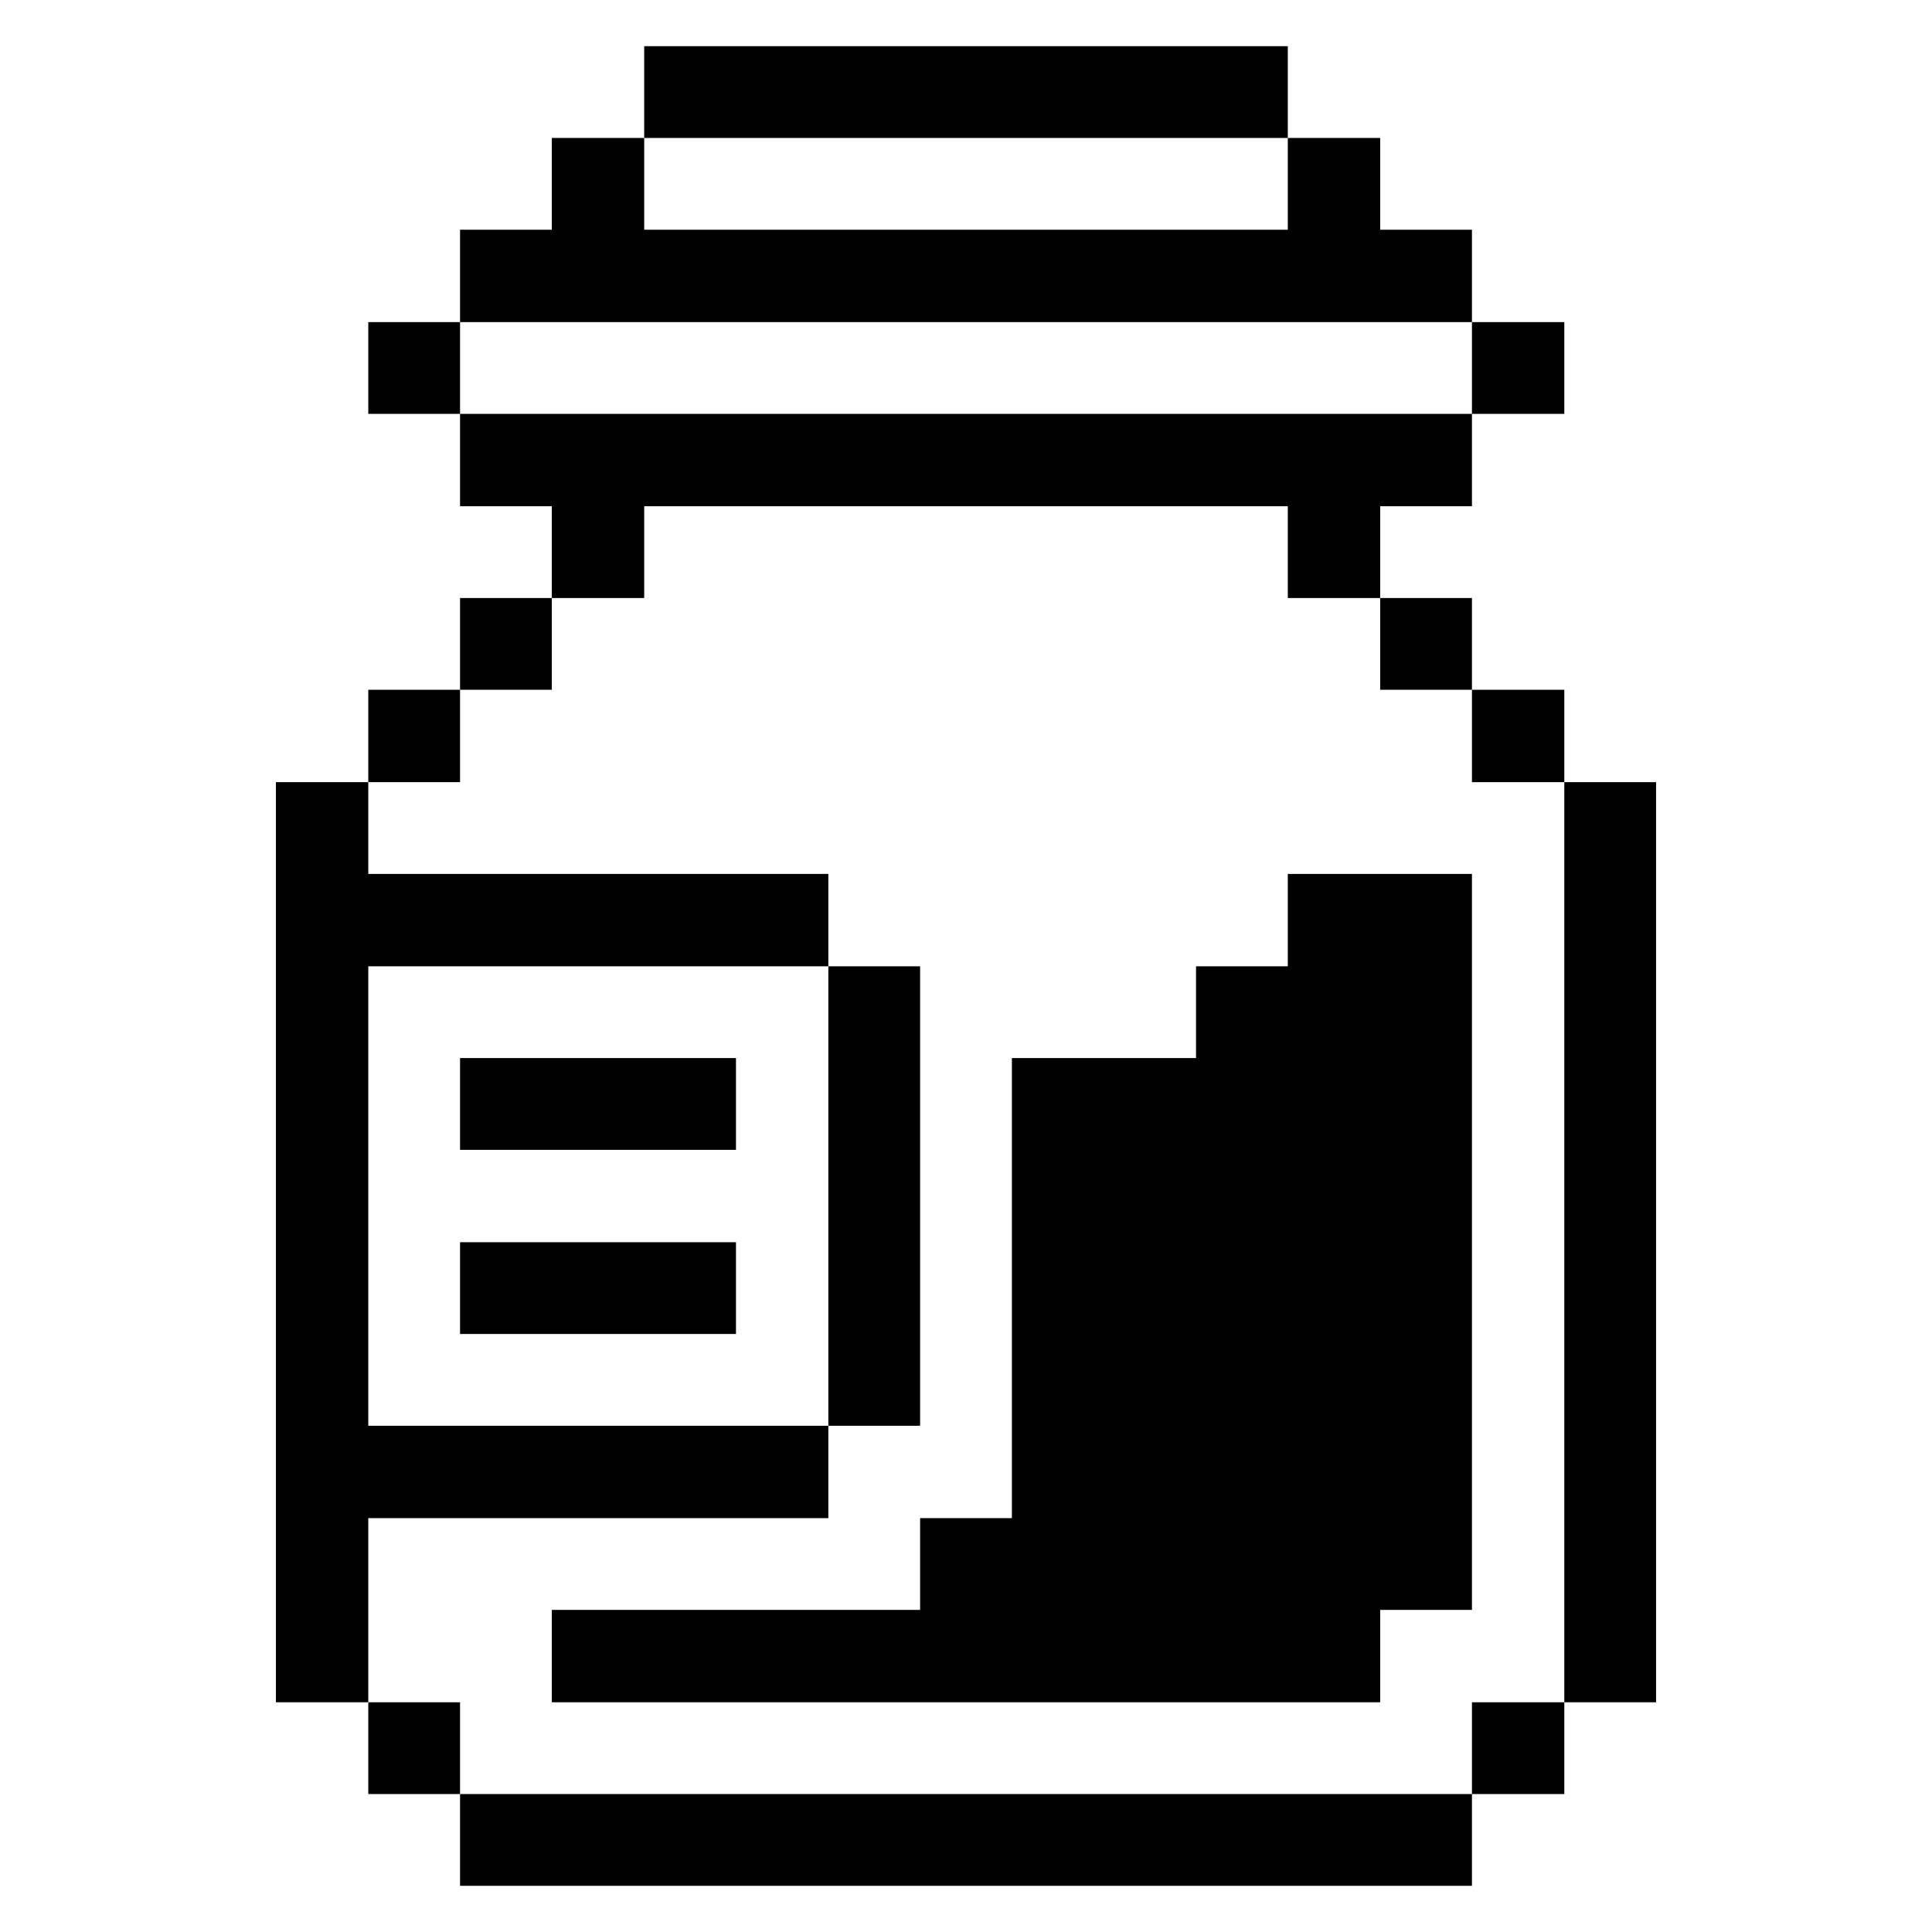
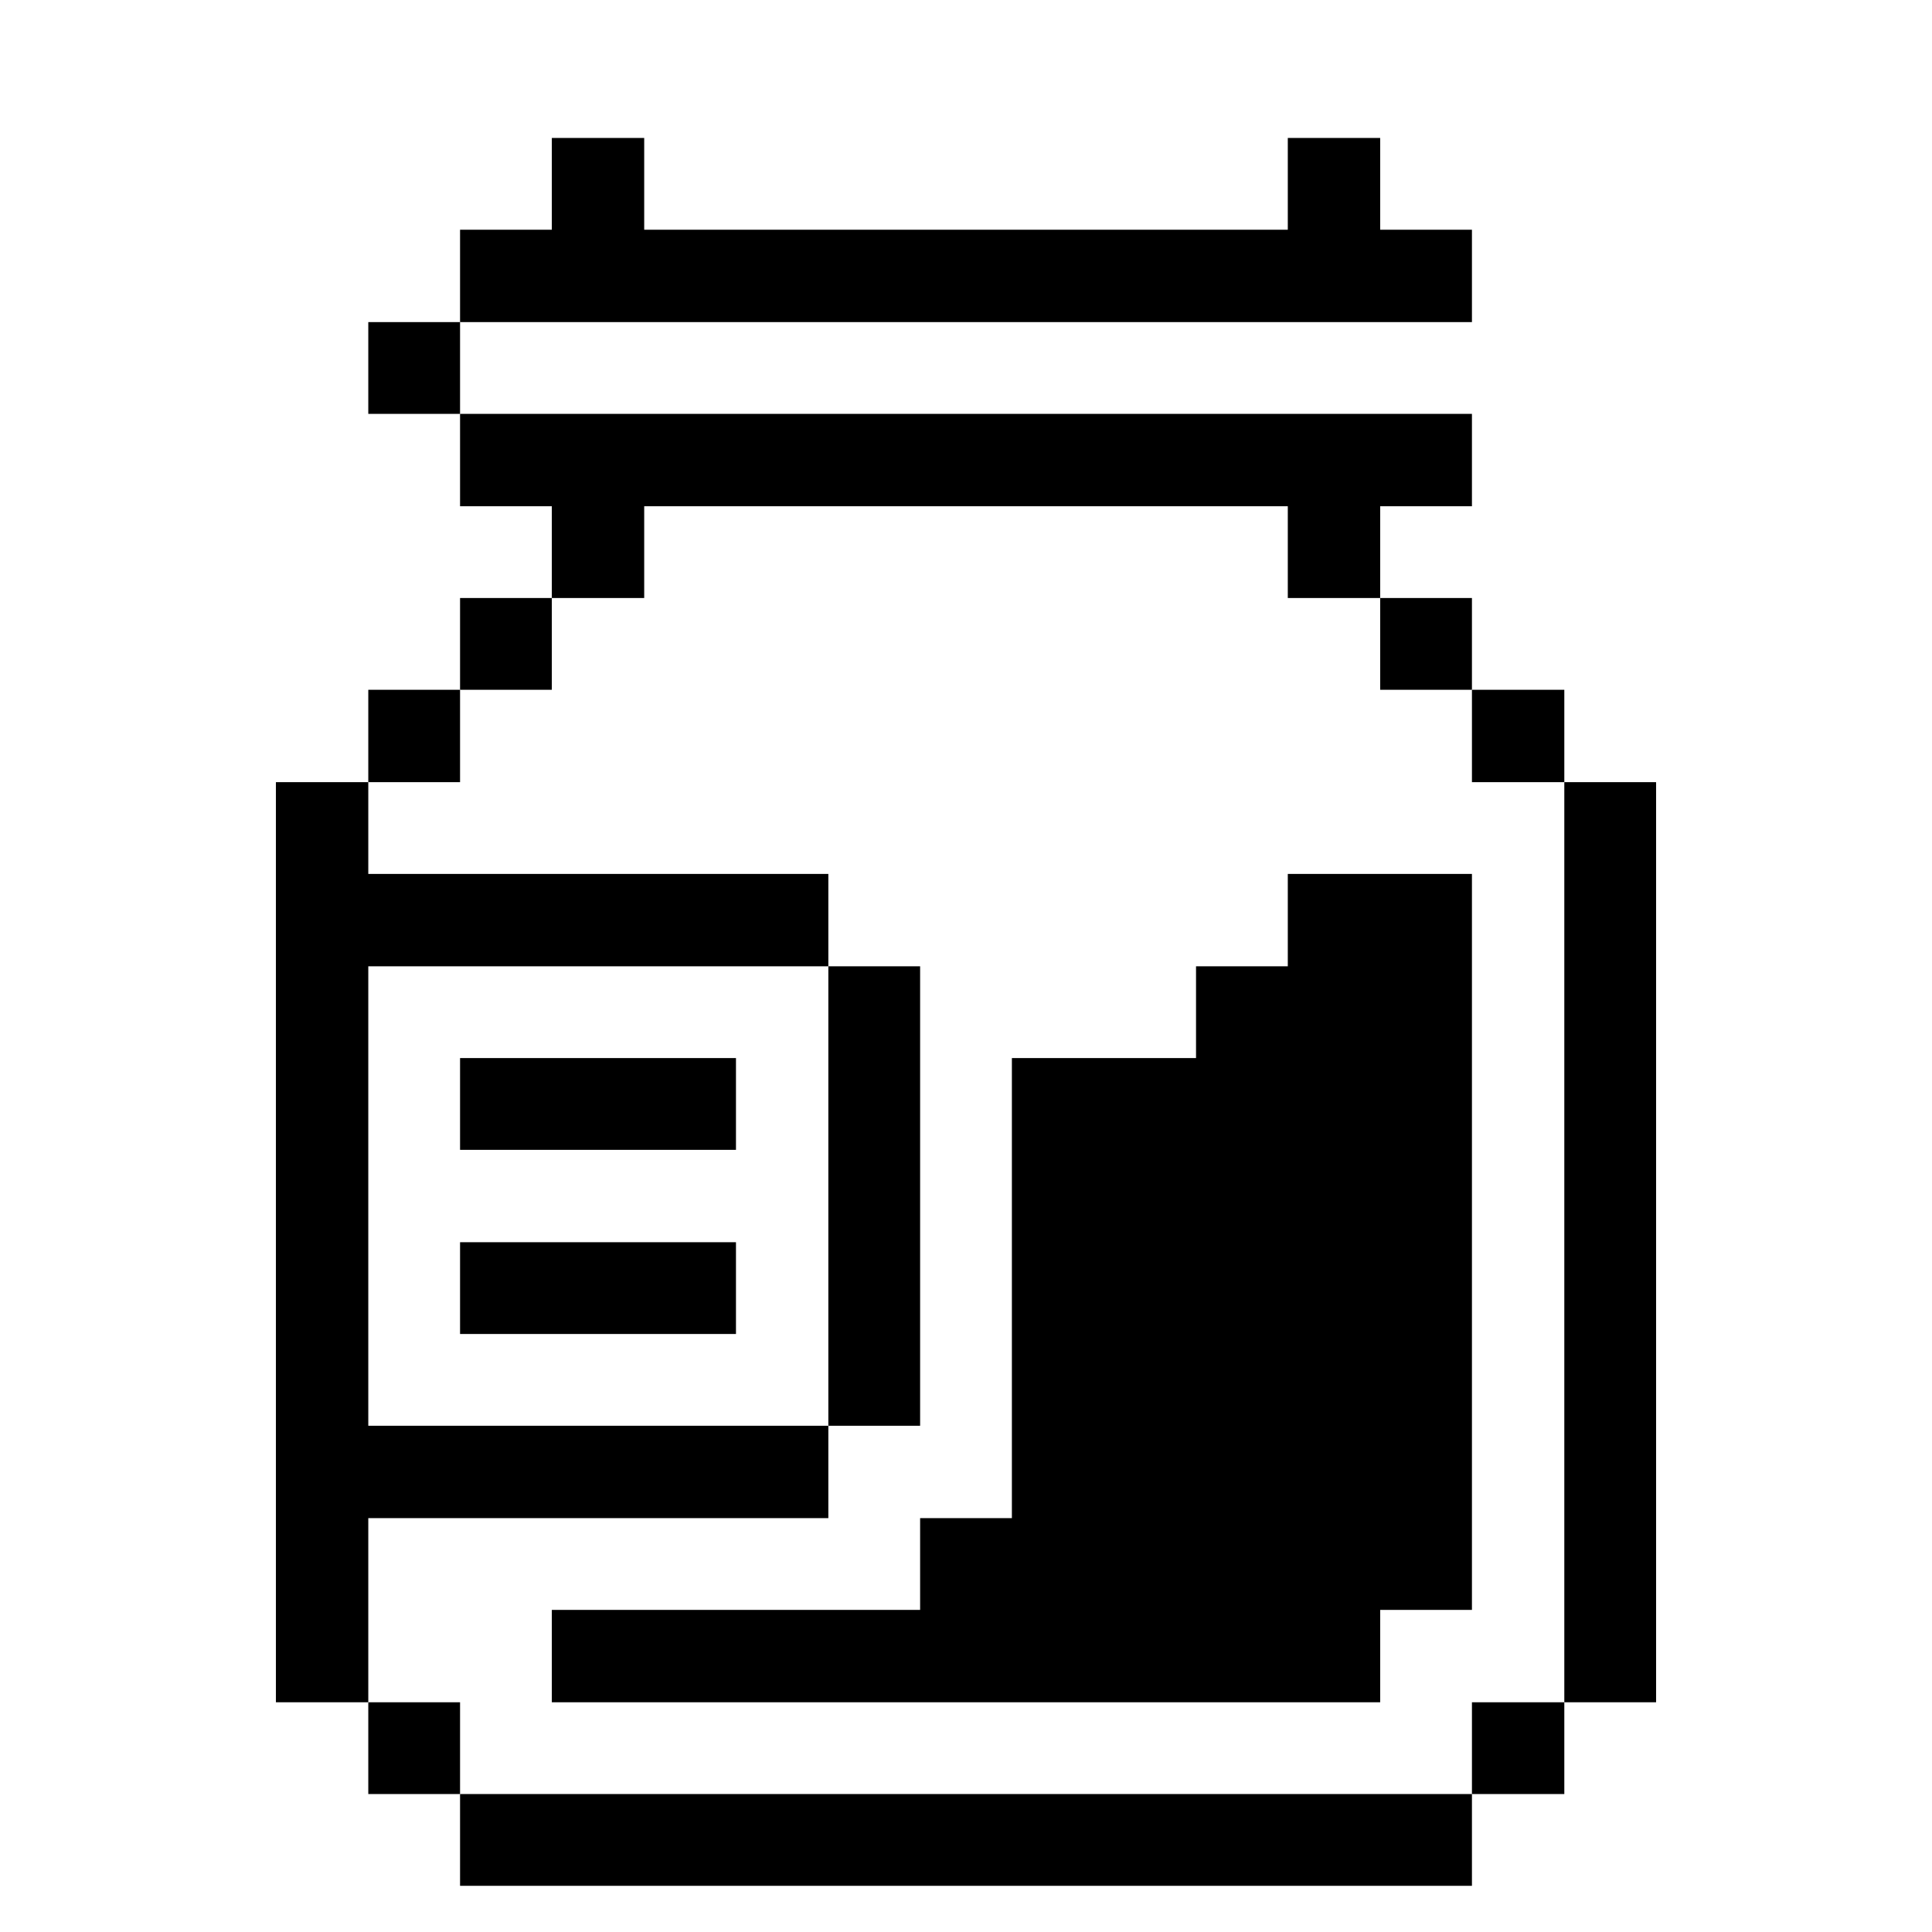
<svg xmlns="http://www.w3.org/2000/svg" viewBox="0 0 32 32" id="Health-Drug-Medicine-Water--Streamline-Pixel">
  <desc>
    Health Drug Medicine Water Streamline Icon: https://streamlinehq.com
  </desc>
  <title>health-drug-medicine-water</title>
  <g>
    <path d="M25.91 12.955h1.52v15.24h-1.52Z" fill="#000000" stroke-width="1" />
    <path d="M24.38 28.195h1.53v1.52h-1.53Z" fill="#000000" stroke-width="1" />
-     <path d="M24.38 11.425h1.53v1.53h-1.53Z" fill="#000000" stroke-width="1" />
-     <path d="M24.38 5.335h1.53v1.52h-1.53Z" fill="#000000" stroke-width="1" />
+     <path d="M24.38 11.425h1.53v1.53h-1.53" fill="#000000" stroke-width="1" />
    <path d="M22.86 9.905h1.52v1.52h-1.52Z" fill="#000000" stroke-width="1" />
    <path d="M7.62 29.715h16.76v1.52H7.62Z" fill="#000000" stroke-width="1" />
    <path d="m15.24 26.665 -6.1 0 0 1.53 13.72 0 0 -1.53 1.52 0 0 -12.19 -3.05 0 0 1.53 -1.52 0 0 1.52 -3.05 0 0 7.62 -1.52 0 0 1.52z" fill="#000000" stroke-width="1" />
    <path d="M13.72 16.005h1.52v7.61h-1.52Z" fill="#000000" stroke-width="1" />
-     <path d="M10.67 0.765h10.66v1.52H10.67Z" fill="#000000" stroke-width="1" />
    <path d="M7.62 20.575h4.57v1.52H7.62Z" fill="#000000" stroke-width="1" />
    <path d="M7.62 17.525h4.57v1.52H7.62Z" fill="#000000" stroke-width="1" />
    <path d="m10.67 8.385 10.66 0 0 1.52 1.53 0 0 -1.52 1.52 0 0 -1.53 -16.76 0 0 1.53 1.52 0 0 1.52 1.53 0 0 -1.52z" fill="#000000" stroke-width="1" />
    <path d="m24.38 5.335 0 -1.53 -1.52 0 0 -1.52 -1.53 0 0 1.52 -10.66 0 0 -1.52 -1.53 0 0 1.52 -1.52 0 0 1.53 16.76 0z" fill="#000000" stroke-width="1" />
    <path d="M7.62 9.905h1.52v1.52H7.62Z" fill="#000000" stroke-width="1" />
    <path d="M6.1 28.195h1.52v1.52H6.1Z" fill="#000000" stroke-width="1" />
    <path d="M6.1 11.425h1.52v1.53H6.1Z" fill="#000000" stroke-width="1" />
    <path d="M6.1 5.335h1.52v1.52H6.1Z" fill="#000000" stroke-width="1" />
    <path d="m6.1 25.145 7.62 0 0 -1.53 -7.62 0 0 -7.61 7.62 0 0 -1.53 -7.62 0 0 -1.52 -1.53 0 0 15.24 1.53 0 0 -3.05z" fill="#000000" stroke-width="1" />
  </g>
</svg>